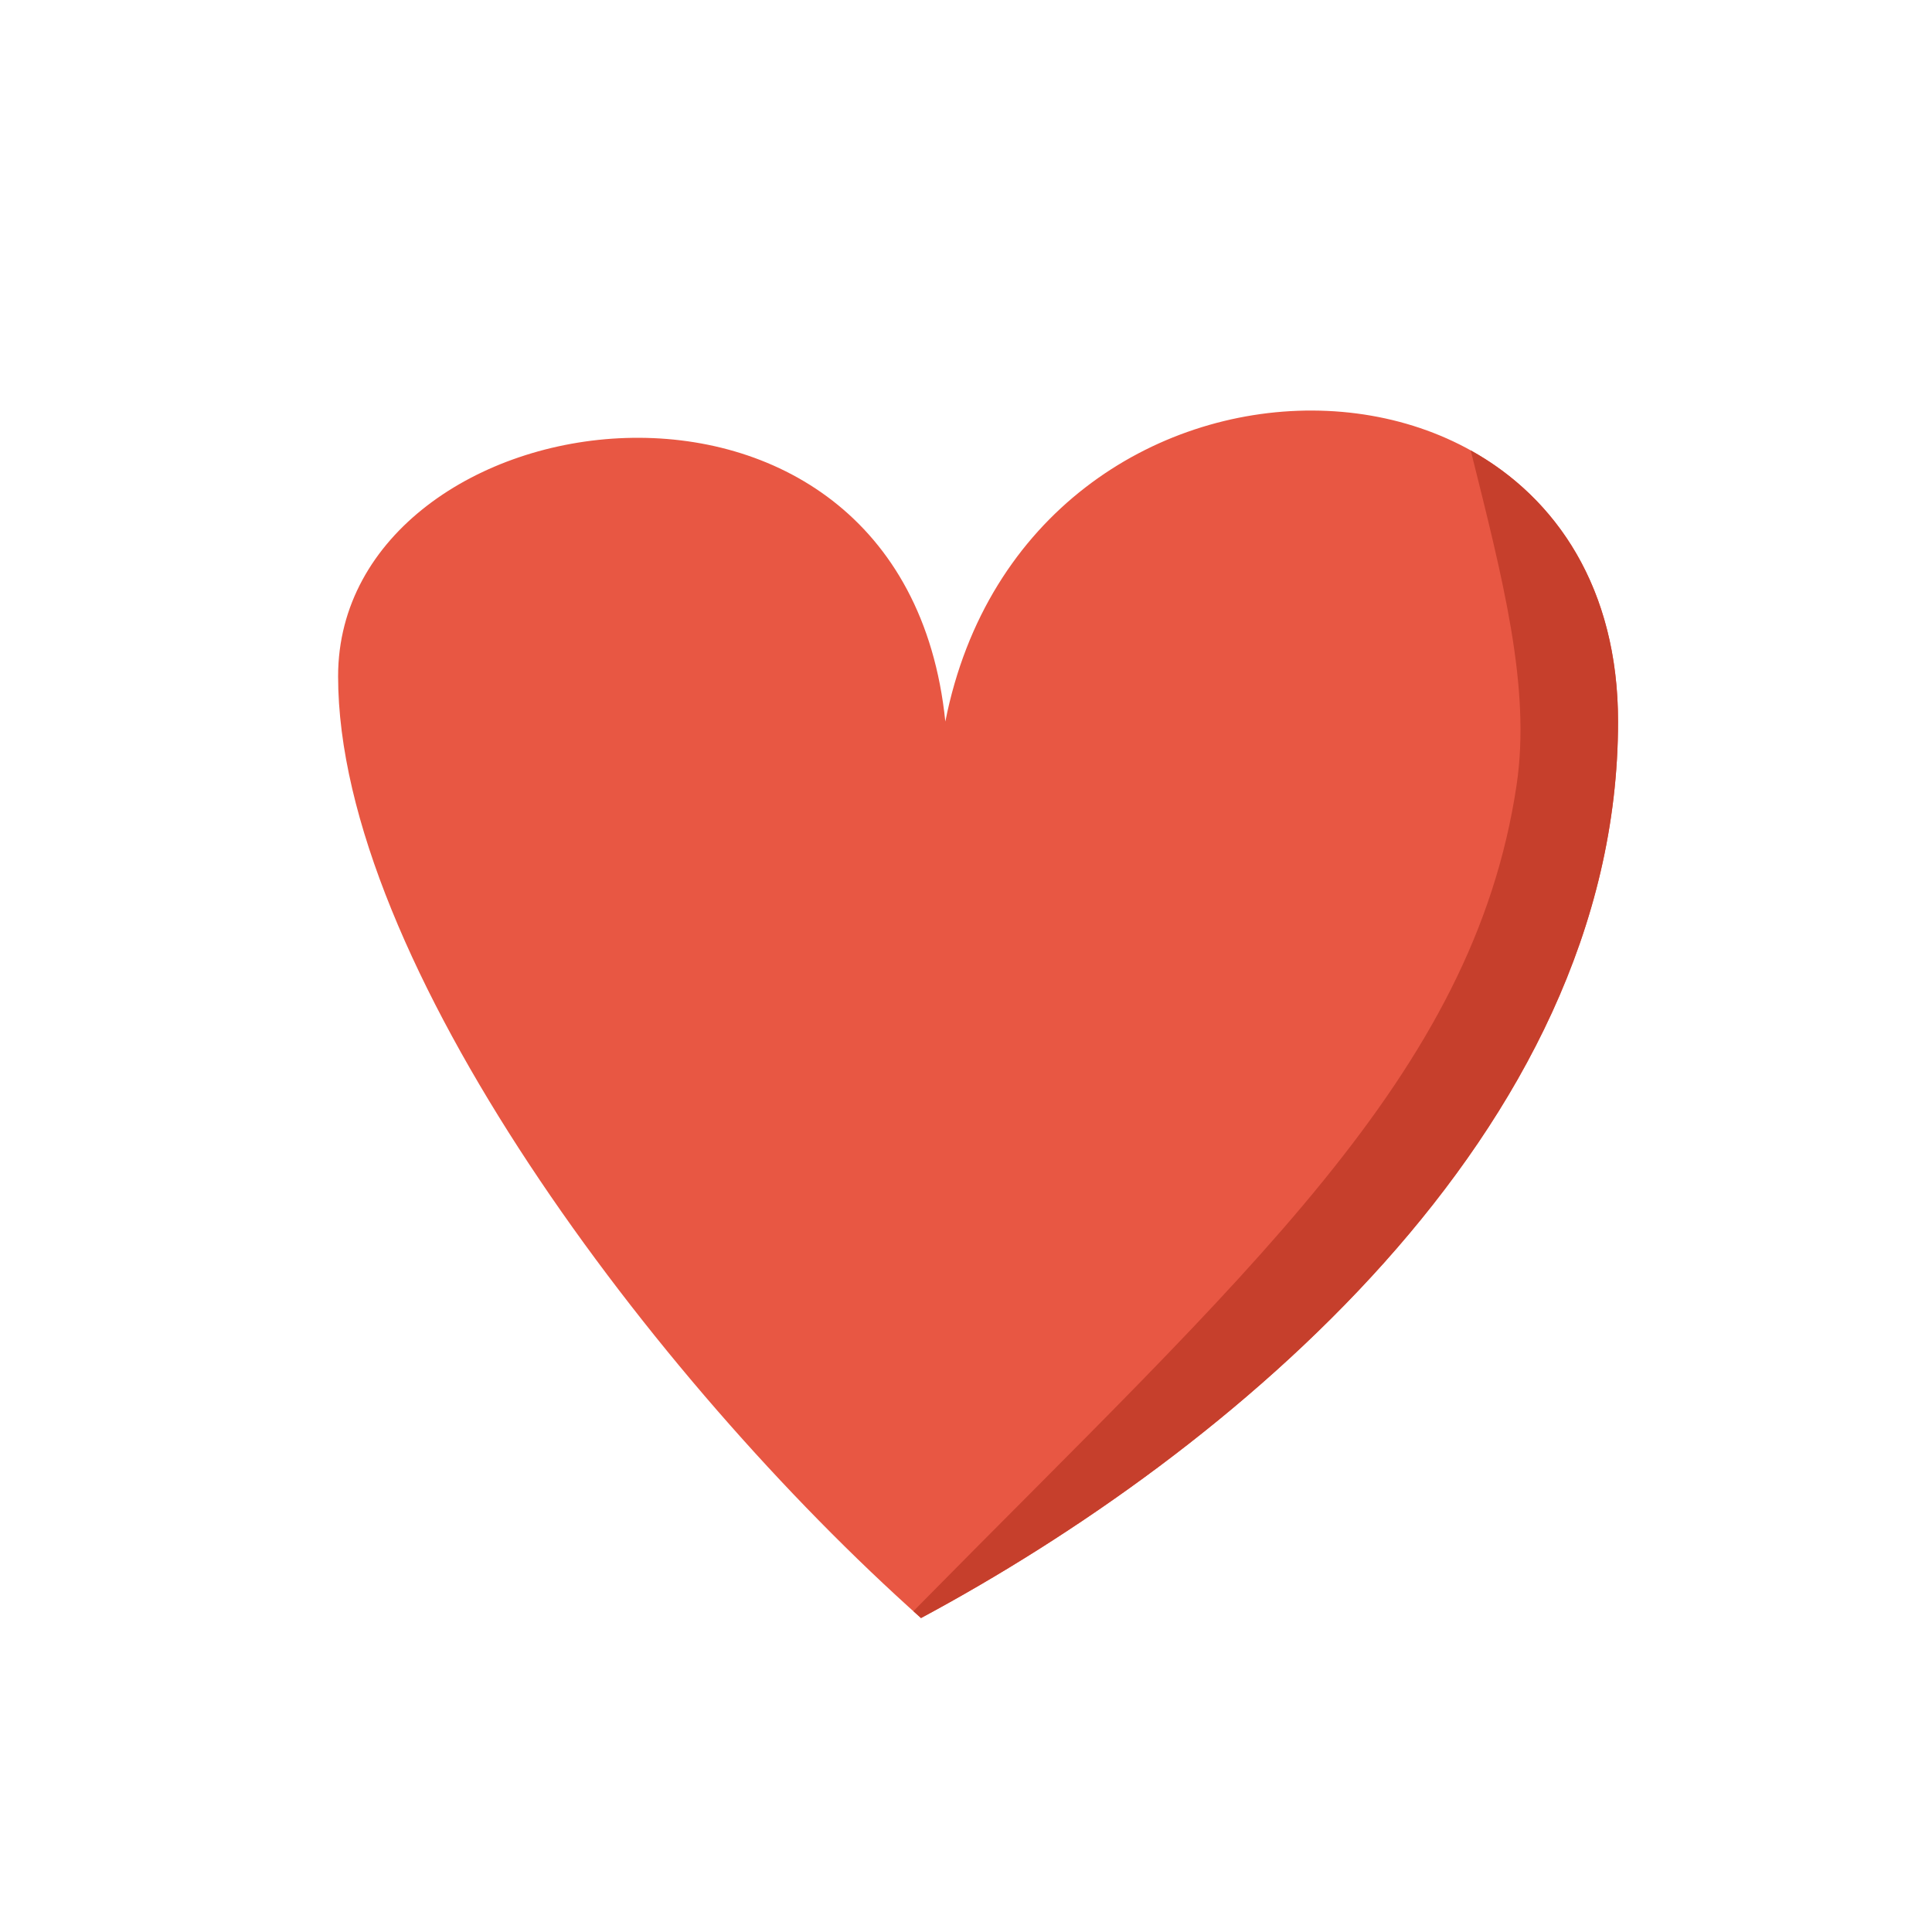
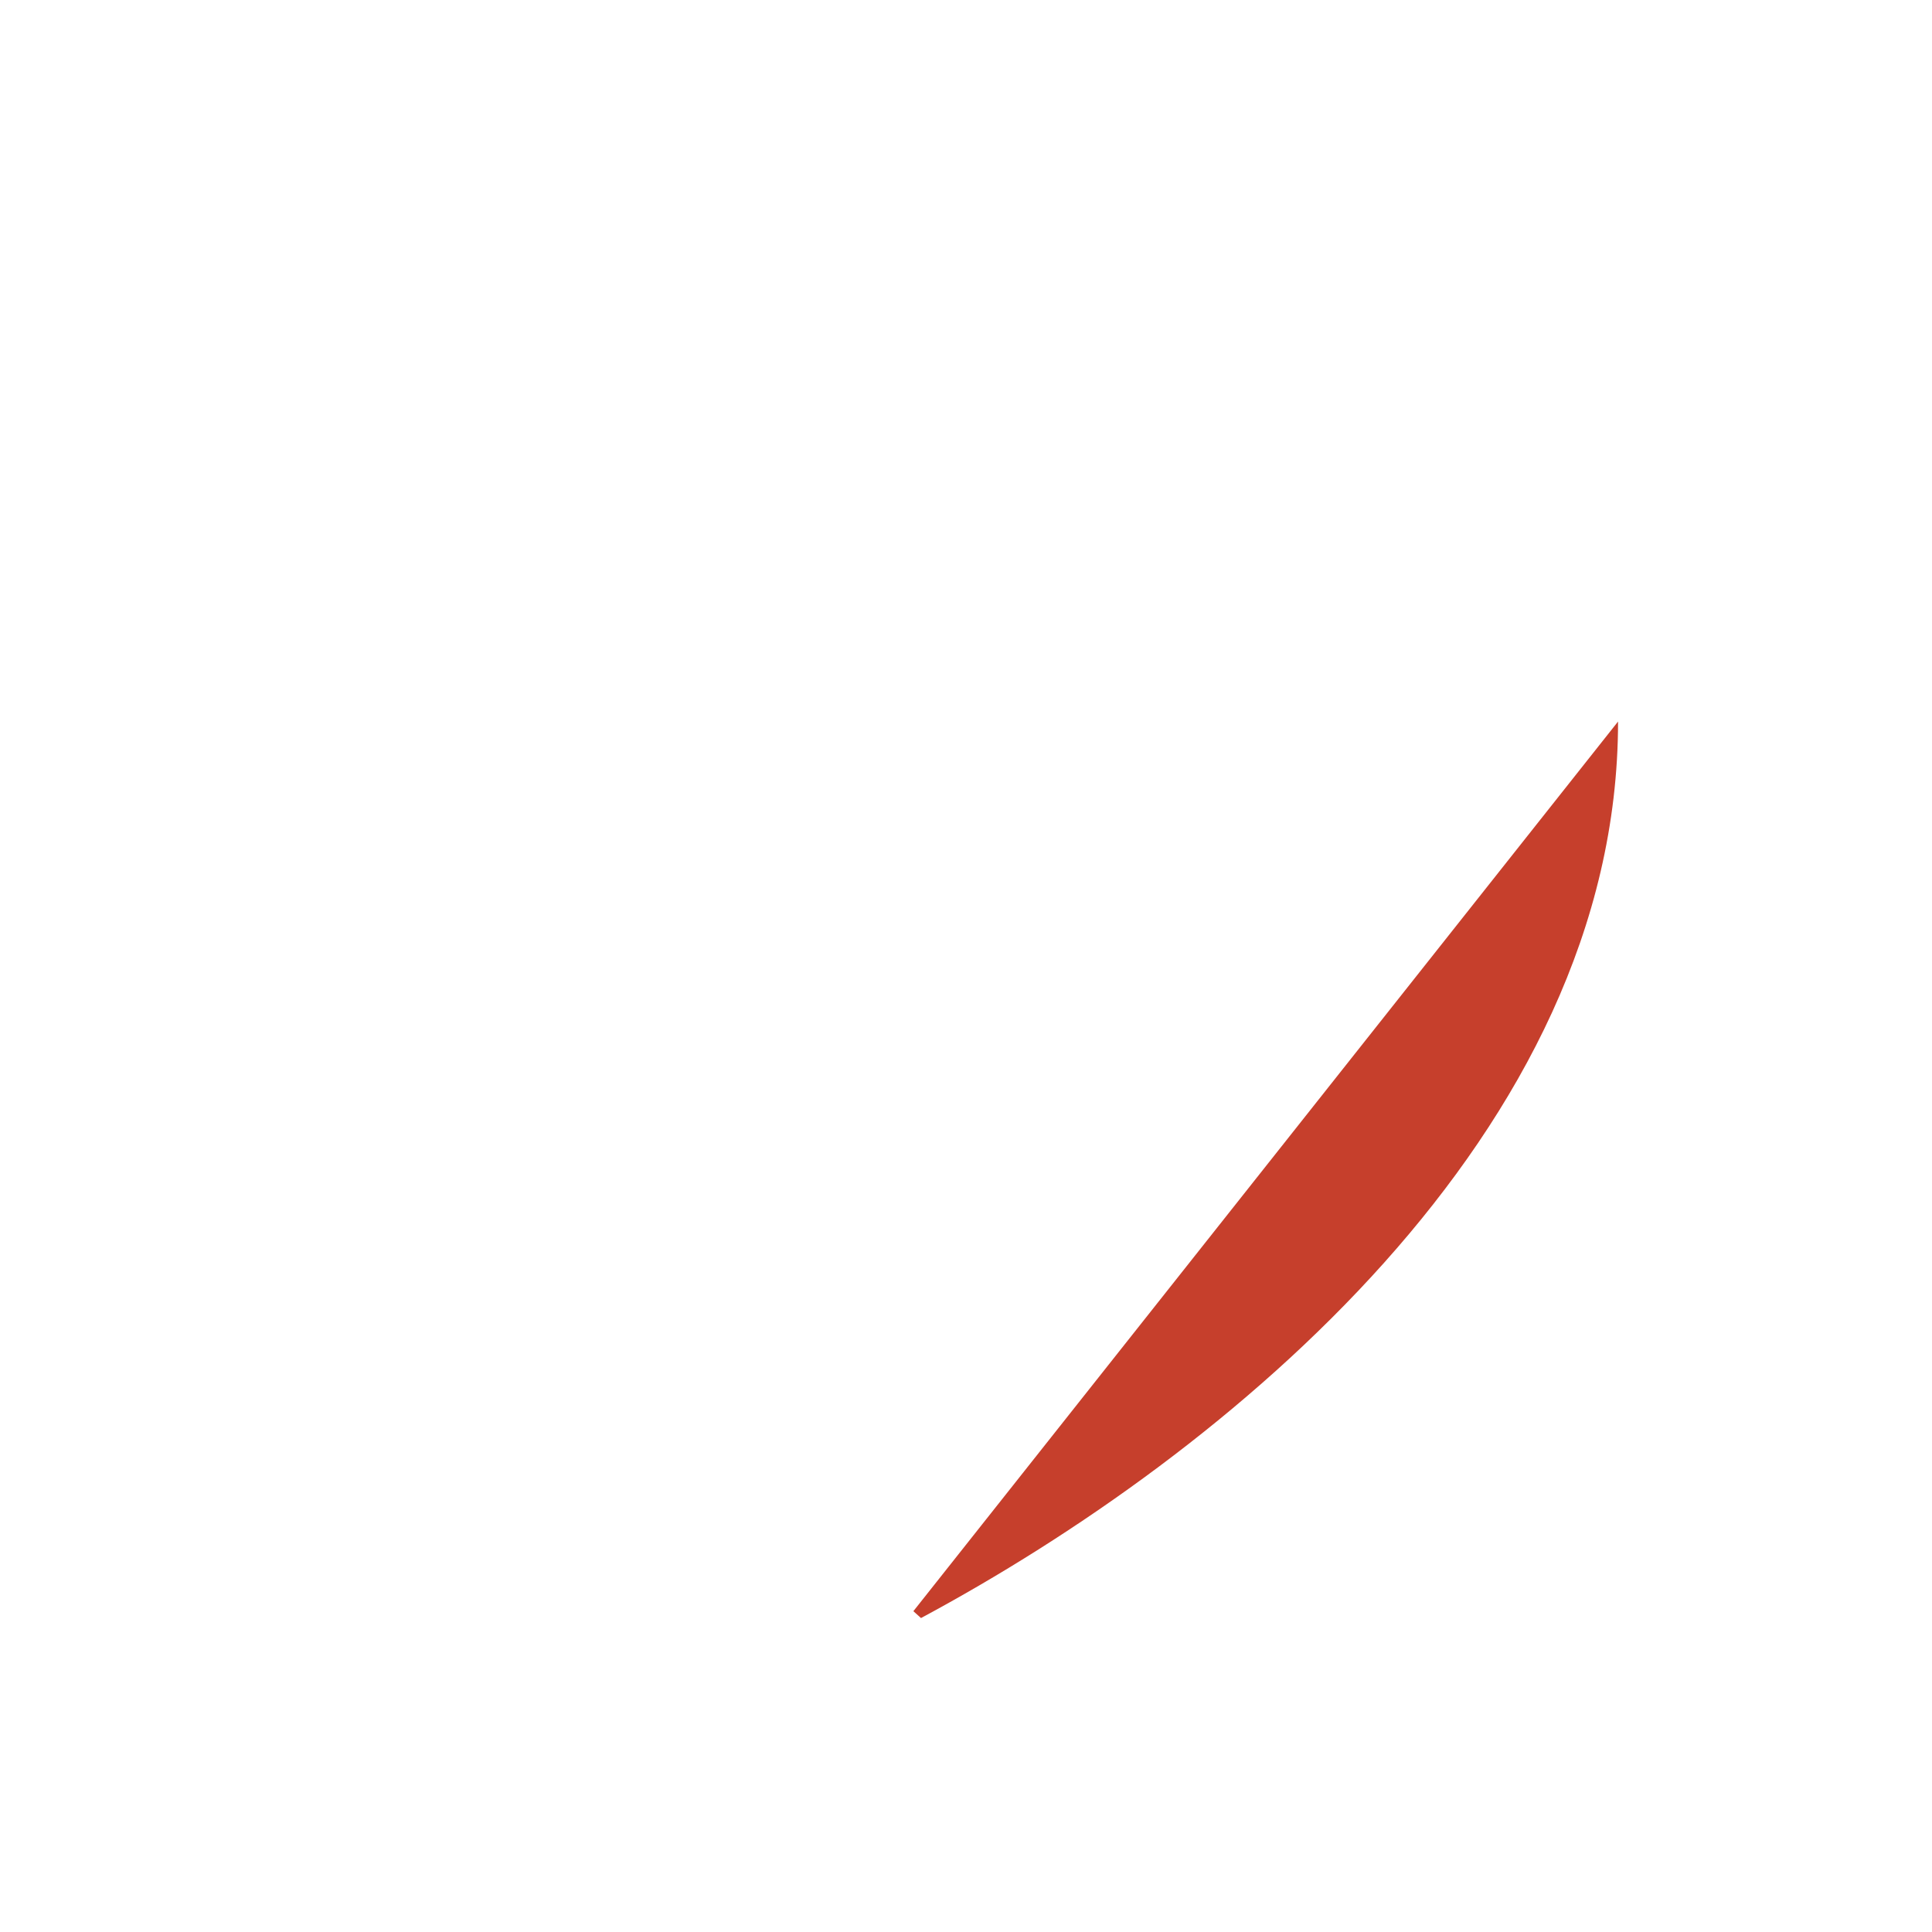
<svg xmlns="http://www.w3.org/2000/svg" width="96" height="96" viewBox="0 0 96 96">
  <g fill="none" fill-rule="evenodd">
-     <path d="M45.764 80.4C32.471 68.56 16.8 47.713 16.8 33.606s28.073-18.222 30.173 2.247c4.1-20.738 33.427-20.47 33.427 0 0 20.468-19.458 36.4-34.636 44.547z" fill="#E85743" />
-     <path d="M80.4 35.853c0 20.468-19.458 36.4-34.636 44.547l-.379-.341c16.511-16.766 27.816-26.583 29.973-41.047.725-4.866-.696-10.27-2.278-16.631 4.27 2.37 7.32 6.87 7.32 13.472z" fill="#C63F2C" />
+     <path d="M80.4 35.853c0 20.468-19.458 36.4-34.636 44.547l-.379-.341z" fill="#C63F2C" />
  </g>
</svg>